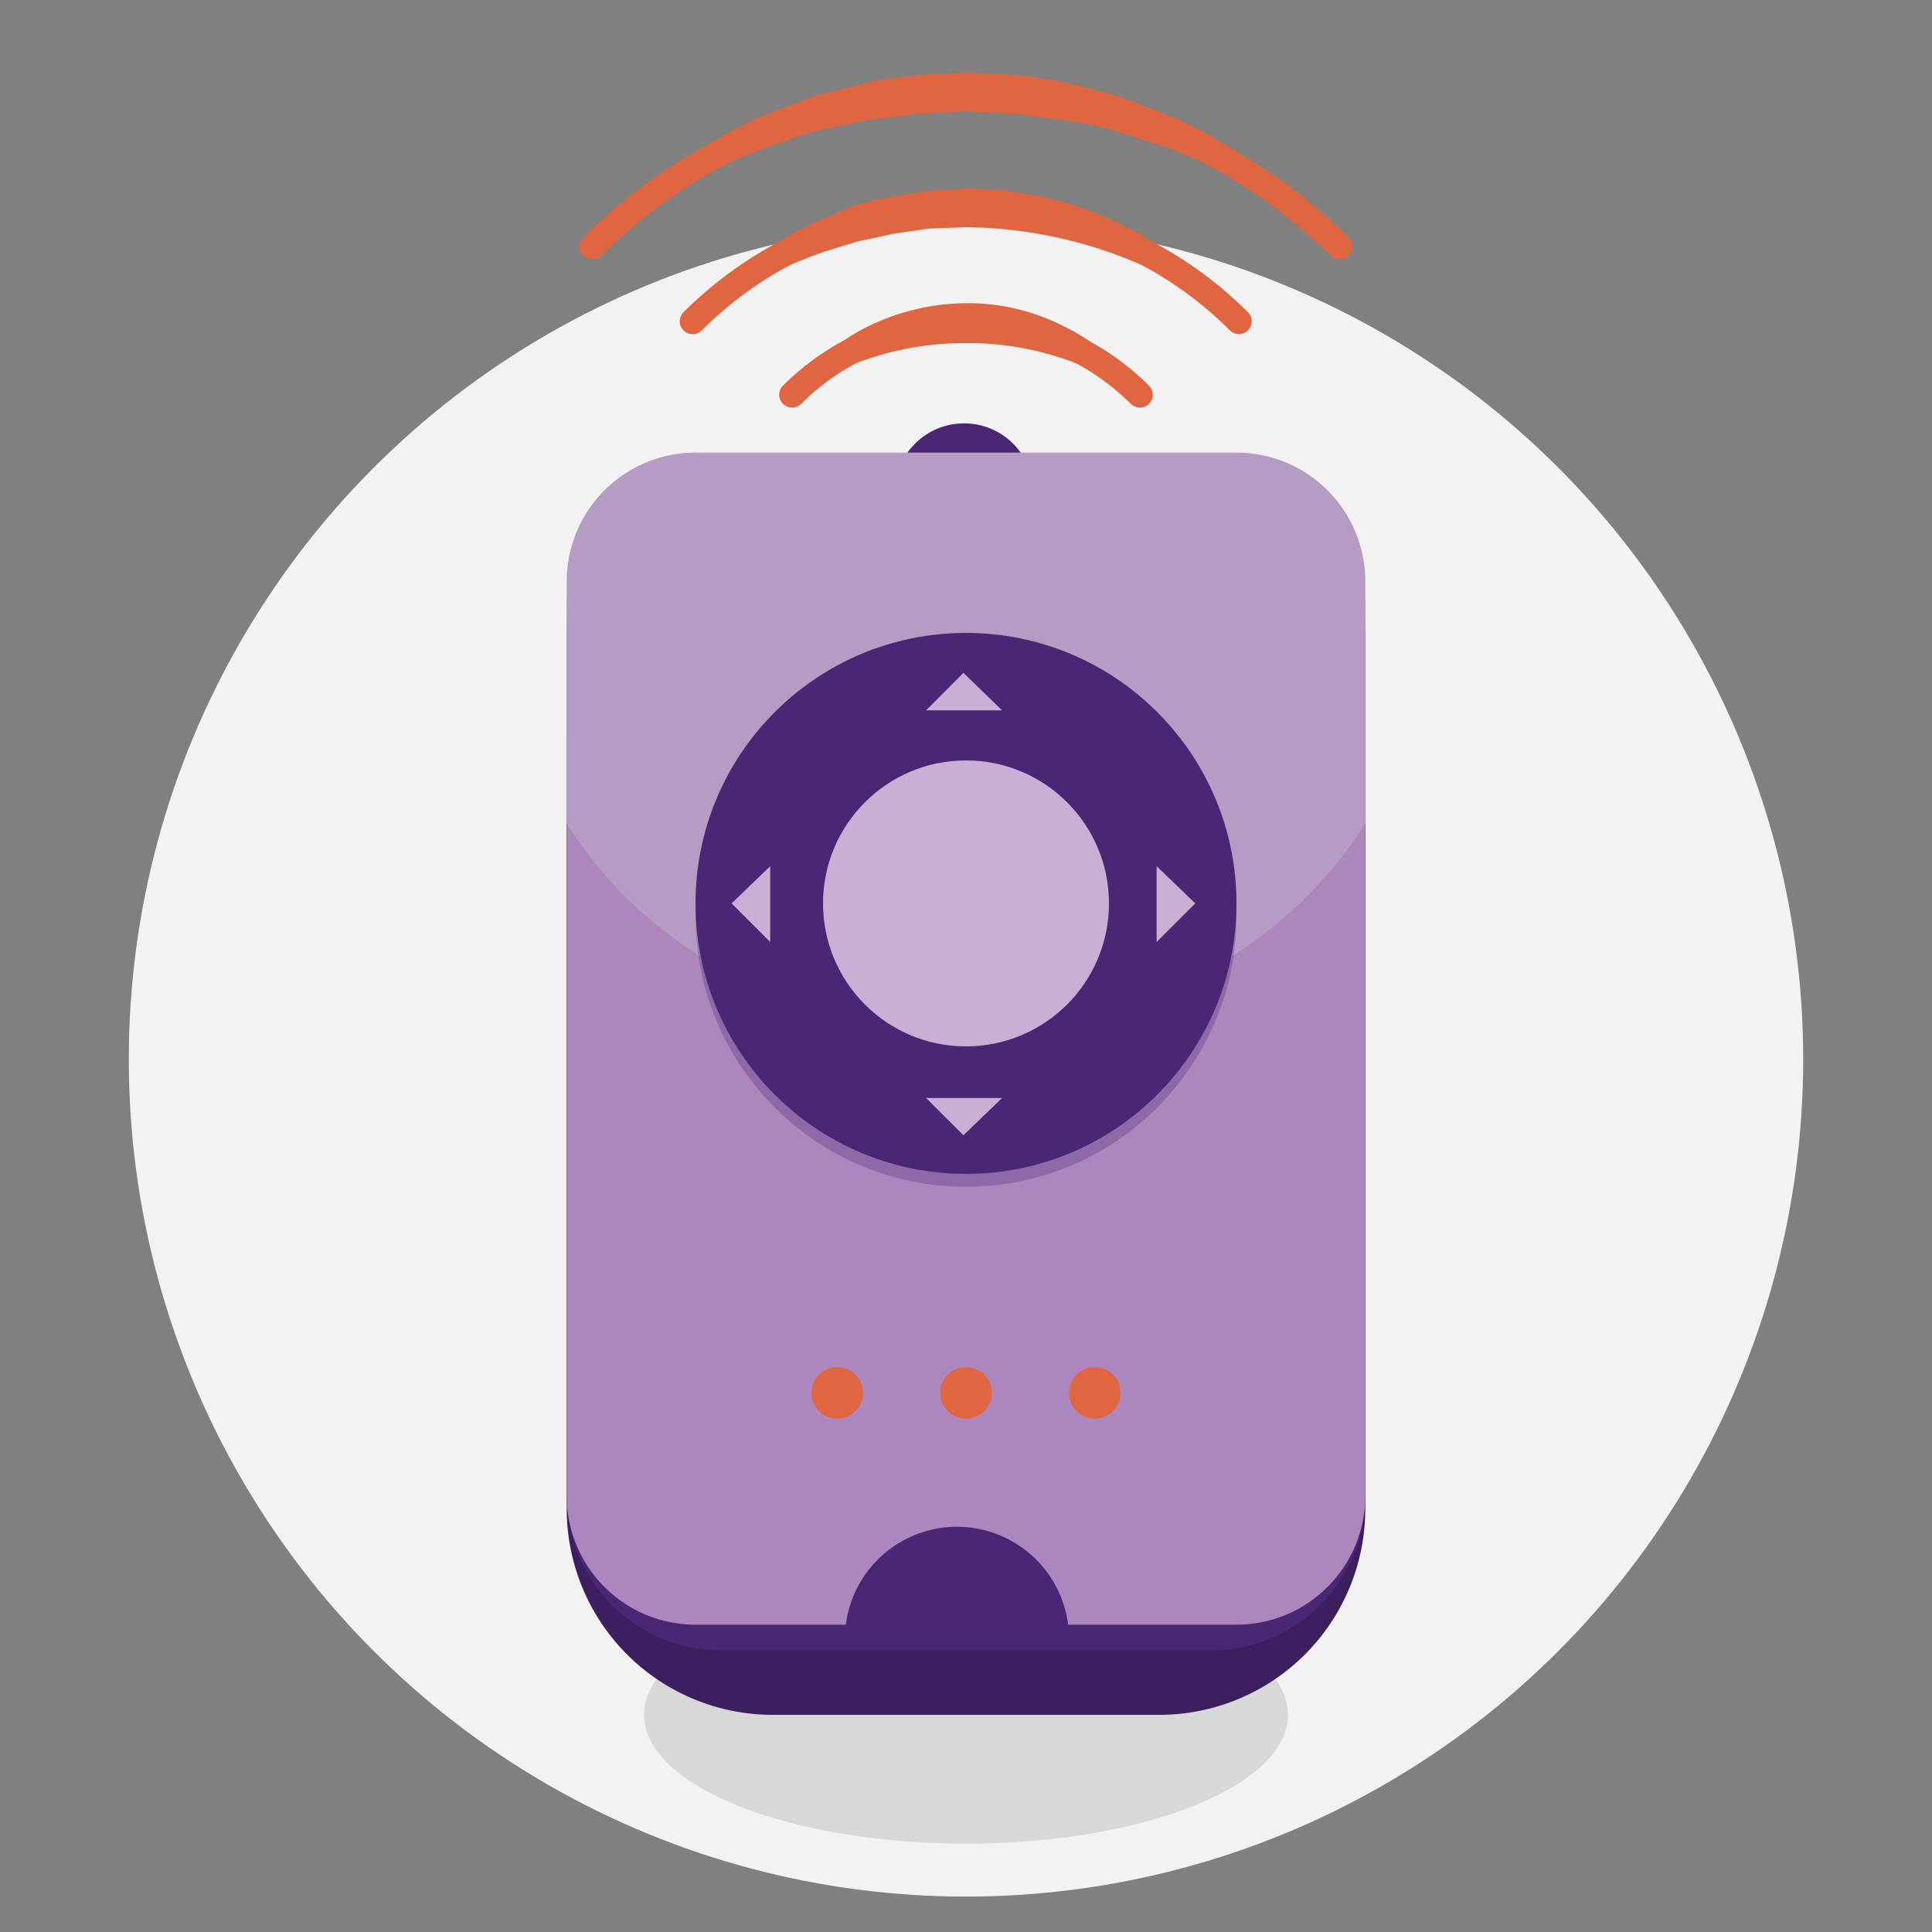
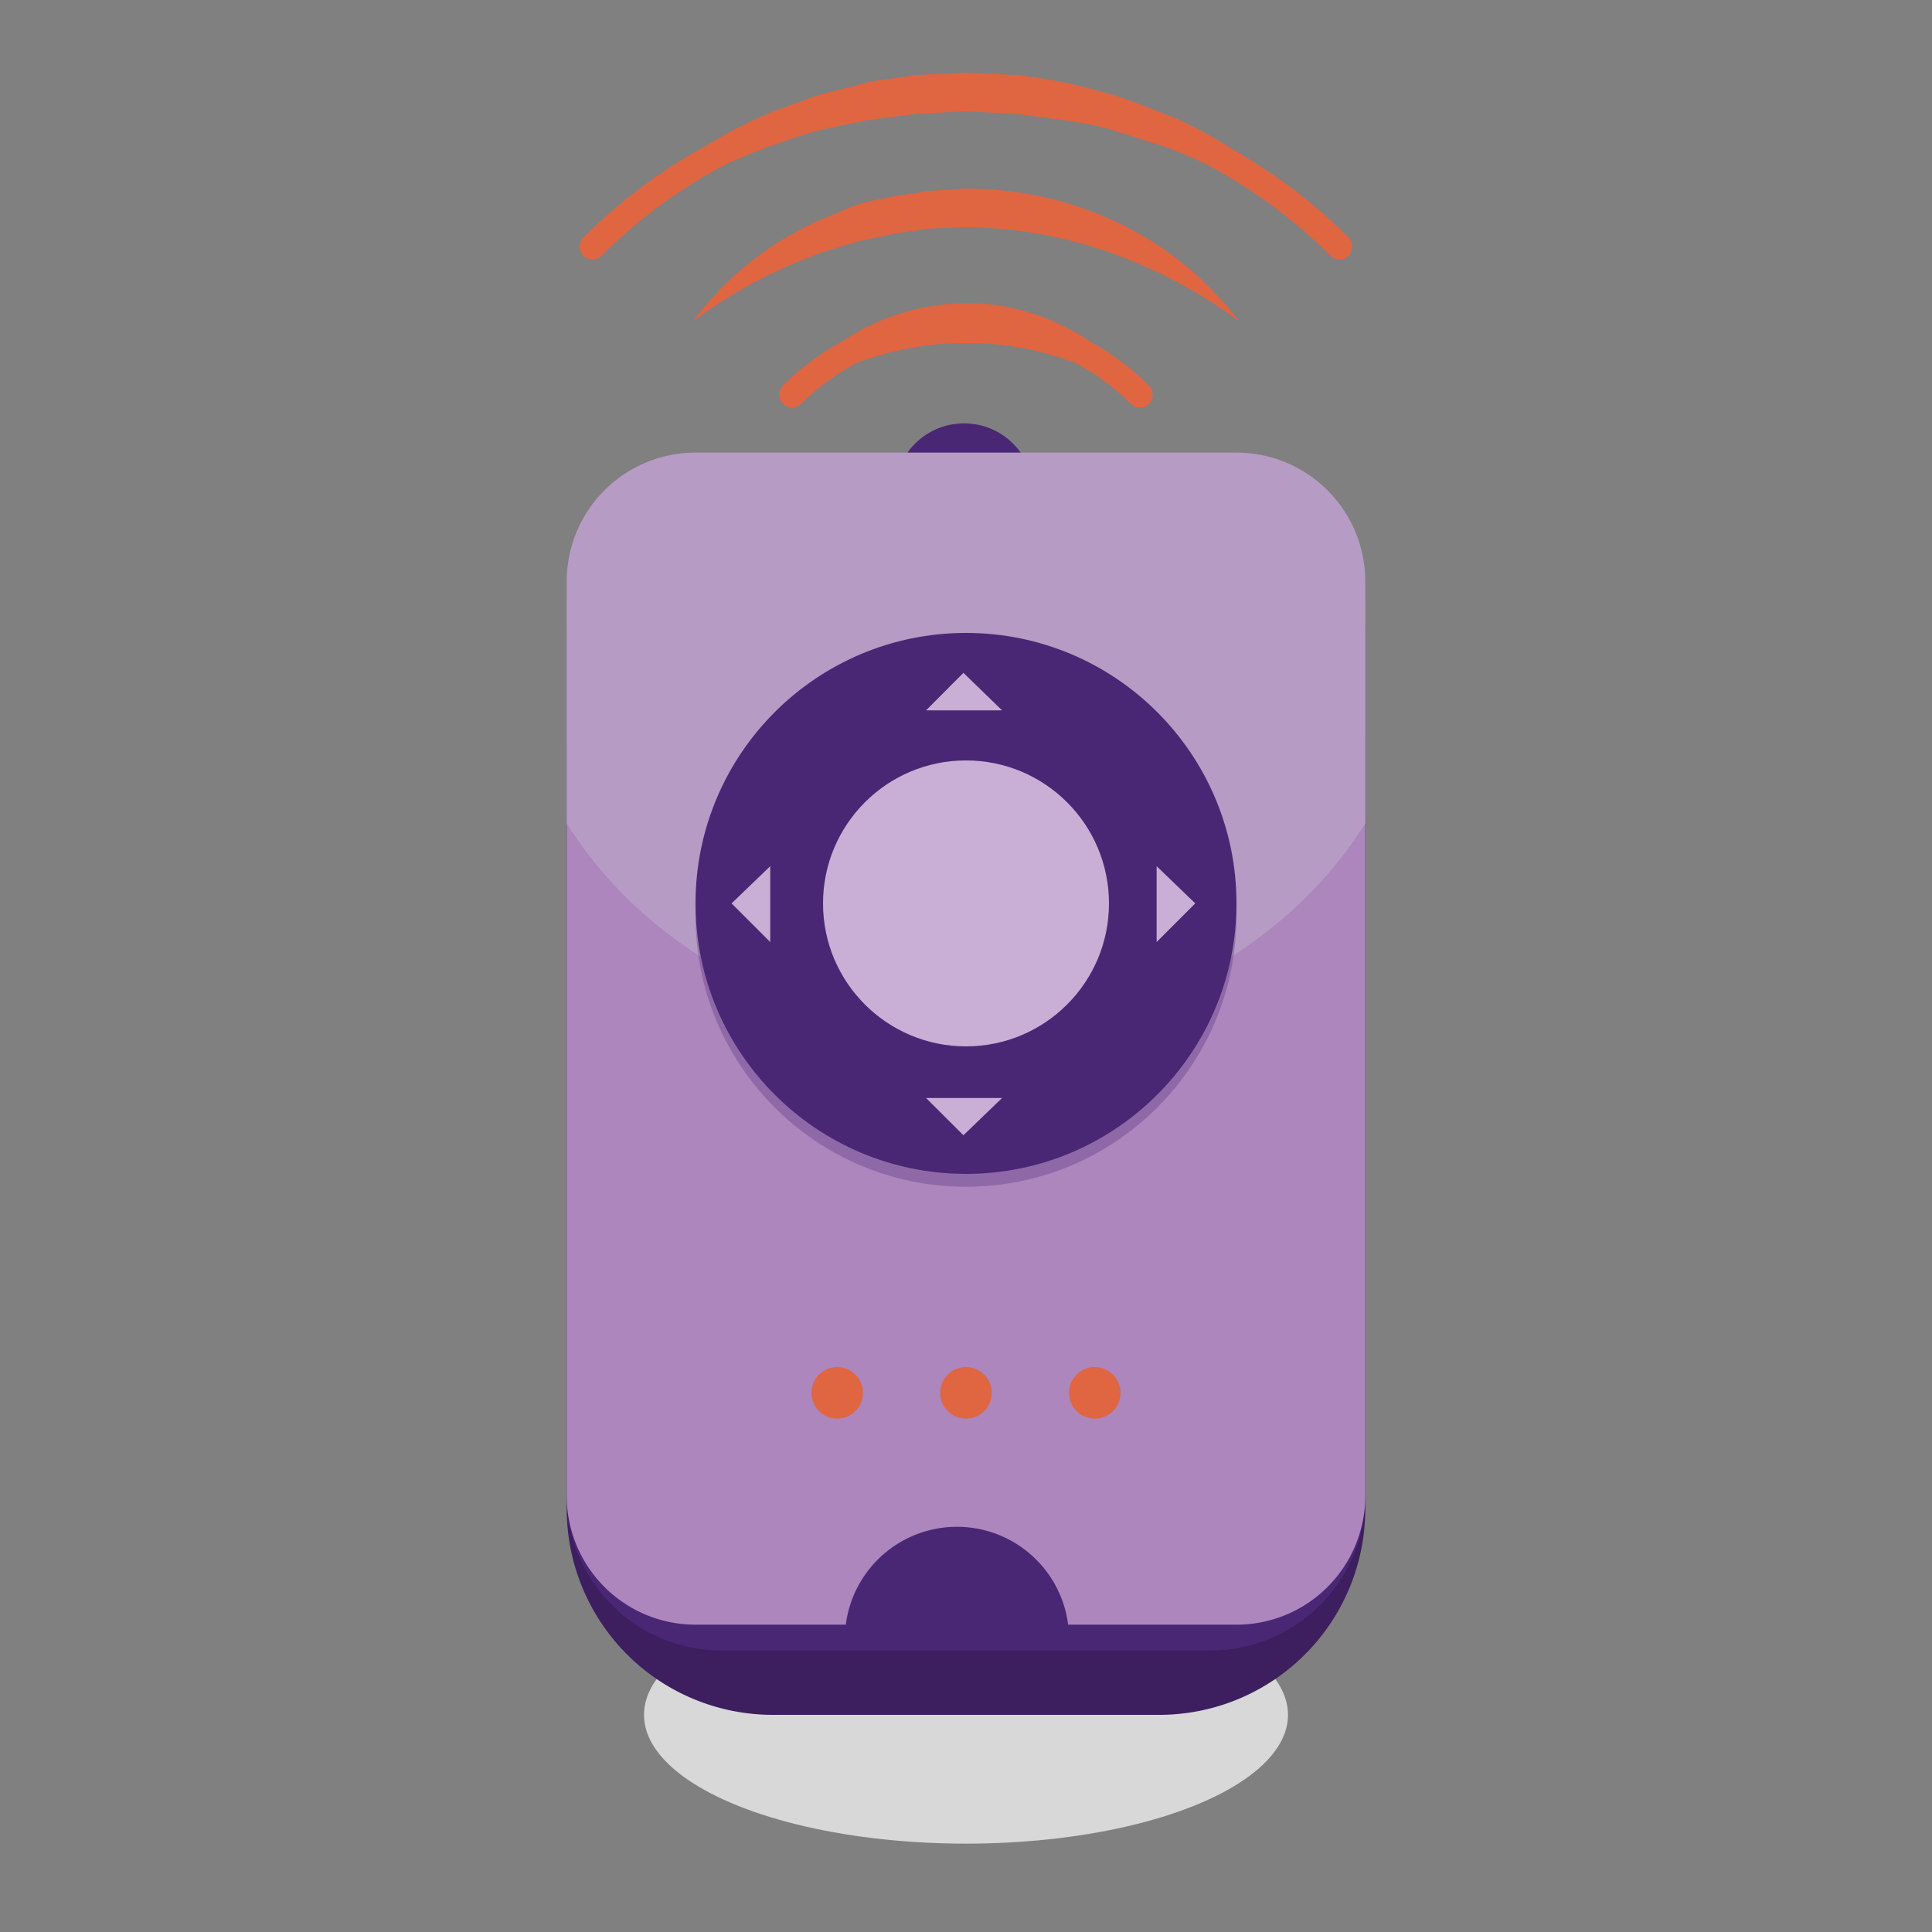
<svg xmlns="http://www.w3.org/2000/svg" viewBox="0 0 150 150">
  <rect x="0" y="0" width="150" height="150" fill="#808080" stroke="none" />
  <defs>
    <style>.cls-1{fill:#f2f2f2;}.cls-2{fill:#e06541;}.cls-3{fill:#d8d8d8;}.cls-4{fill:#3d1e5f;}.cls-5,.cls-8{fill:#4a2775;}.cls-6{fill:#ac86bc;}.cls-7{fill:#b69bc4;}.cls-8{opacity:0.3;}.cls-9{fill:#c9afd5;}.cls-10{fill:none;}</style>
  </defs>
  <title>Asset 14</title>
  <g id="Layer_2" data-name="Layer 2">
    <g id="veicle">
-       <circle class="cls-1" cx="75" cy="82.25" r="65" />
      <path class="cls-2" d="M53.8,24.94a24.77,24.77,0,0,1,9.3-7.6c.9-.4,1.9-.8,2.8-1.2s2-.6,3-.8,2-.3,3-.5l3.1-.2a27.26,27.26,0,0,1,11.9,2.7,25.57,25.57,0,0,1,9.3,7.6A38.51,38.51,0,0,0,86,19.54a34.85,34.85,0,0,0-11-1.9l-2.8.1-2.8.4c-.9.2-1.8.4-2.8.6l-2.6.8A38.51,38.51,0,0,0,53.8,24.94Z" />
      <path class="cls-2" d="M61.5,30.64a14.31,14.31,0,0,1,5.7-5.2,17.6,17.6,0,0,1,7.8-1.9,16.35,16.35,0,0,1,7.8,1.9,13.68,13.68,0,0,1,5.7,5.2,27.59,27.59,0,0,0-6.6-3,23,23,0,0,0-6.9-1,23.52,23.52,0,0,0-6.9,1A27.59,27.59,0,0,0,61.5,30.64Z" />
      <path class="cls-2" d="M46,19.14a35.39,35.39,0,0,1,12.9-10c1.3-.6,2.6-1,3.9-1.5s2.7-.7,4-1.1,2.7-.4,4.1-.7l4.1-.2,4.2.2c1.4.2,2.8.4,4.1.7s2.7.7,4,1.1l3.9,1.5a35.16,35.16,0,0,1,12.9,10,49.6,49.6,0,0,0-13.8-7.8c-1.3-.4-2.5-.8-3.8-1.2s-2.5-.6-3.8-.8l-3.8-.5L75,8.64l-3.9.2-3.8.5c-1.3.3-2.6.5-3.8.8s-2.5.8-3.7,1.2A49.6,49.6,0,0,0,46,19.14Z" />
-       <path class="cls-2" d="M96.2,25.94a1,1,0,0,1-.71-.29,29,29,0,0,0-41,0,1,1,0,0,1-1.42,0,1,1,0,0,1,0-1.41,31,31,0,0,1,43.82,0,1,1,0,0,1,0,1.41A1,1,0,0,1,96.2,25.94Z" />
+       <path class="cls-2" d="M96.2,25.94A1,1,0,0,1,96.2,25.94Z" />
      <path class="cls-2" d="M88.5,31.64a1,1,0,0,1-.71-.29,18.11,18.11,0,0,0-25.58,0,1,1,0,0,1-1.42,0,1,1,0,0,1,0-1.41,20.11,20.11,0,0,1,28.42,0,1,1,0,0,1,0,1.41A1,1,0,0,1,88.5,31.64Z" />
      <path class="cls-2" d="M104,20.14a1,1,0,0,1-.71-.29,40.05,40.05,0,0,0-56.58,0,1,1,0,0,1-1.42,0,1,1,0,0,1,0-1.41,42.07,42.07,0,0,1,59.42,0,1,1,0,0,1,0,1.41A1,1,0,0,1,104,20.14Z" />
      <ellipse class="cls-3" cx="75" cy="133.14" rx="25" ry="10" />
      <path class="cls-4" d="M90,133.14H60a16,16,0,0,1-16-16v-59a16,16,0,0,1,16-16H90a16,16,0,0,1,16,16v59A16,16,0,0,1,90,133.14Z" />
      <path class="cls-5" d="M94,128.14H56a12,12,0,0,1-12-12v-67a12,12,0,0,1,12-12H94a12,12,0,0,1,12,12v67A12,12,0,0,1,94,128.14Z" />
      <path class="cls-6" d="M96,126.14H54a10,10,0,0,1-10-10v-69a10,10,0,0,1,10-10H96a10,10,0,0,1,10,10v69A10,10,0,0,1,96,126.14Z" />
      <circle class="cls-5" cx="74.85" cy="38.26" r="5.39" />
      <path class="cls-7" d="M75,80.14c13.3,0,24.9-6.5,31-16.2V45.14a10,10,0,0,0-10-10H54a10,10,0,0,0-10,10v18.8C50.1,73.64,61.7,80.14,75,80.14Z" />
      <path class="cls-5" d="M65.6,127.24a8.7,8.7,0,0,1,17.4,0" />
      <circle class="cls-8" cx="75" cy="71.14" r="21" />
      <circle class="cls-5" cx="75" cy="70.14" r="21" />
      <circle class="cls-9" cx="75" cy="70.14" r="11.1" />
      <polygon class="cls-9" points="74.8 52.24 71.9 55.15 77.8 55.15 74.8 52.24" />
      <polygon class="cls-9" points="74.8 88.14 77.8 85.25 71.9 85.25 74.8 88.14" />
      <polygon class="cls-9" points="92.8 70.14 89.8 67.25 89.8 73.14 92.8 70.14" />
      <polygon class="cls-9" points="56.8 70.14 59.8 73.14 59.8 67.25 56.8 70.14" />
      <circle class="cls-2" cx="65" cy="108.14" r="2" />
      <circle class="cls-2" cx="75" cy="108.14" r="2" />
      <circle class="cls-2" cx="85" cy="108.14" r="2" />
      <rect class="cls-10" width="150" height="150" />
    </g>
  </g>
</svg>